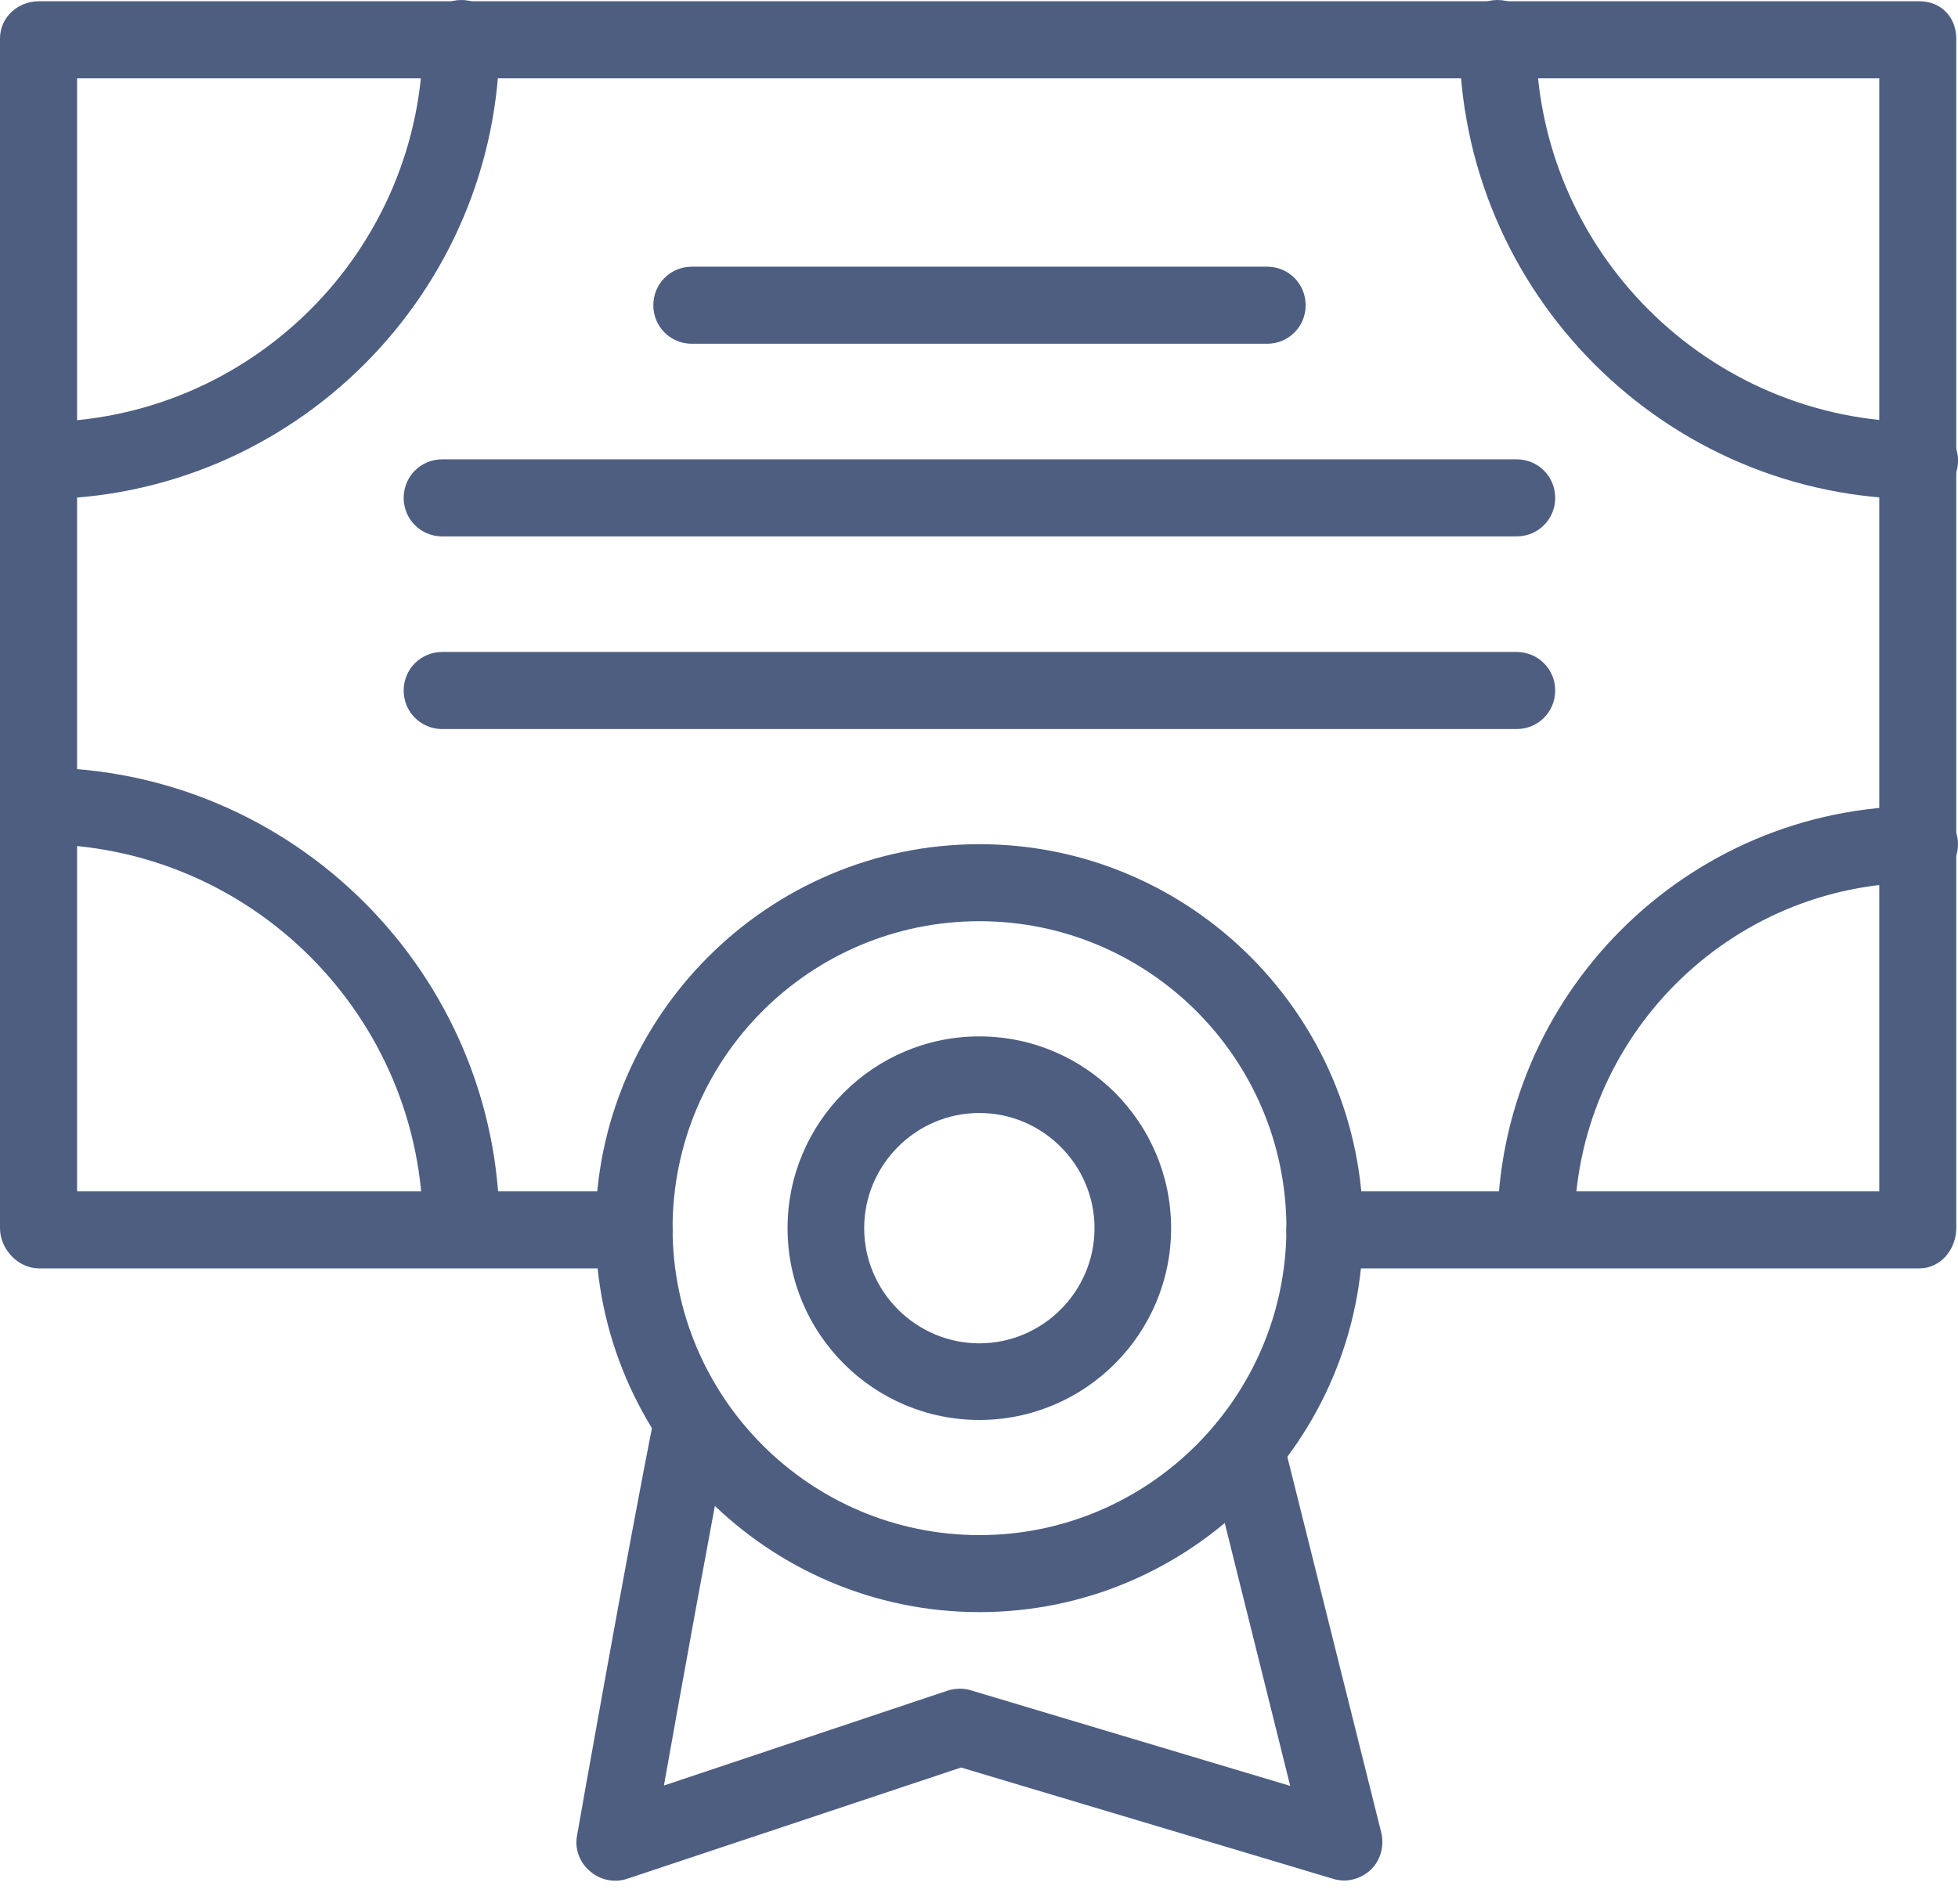
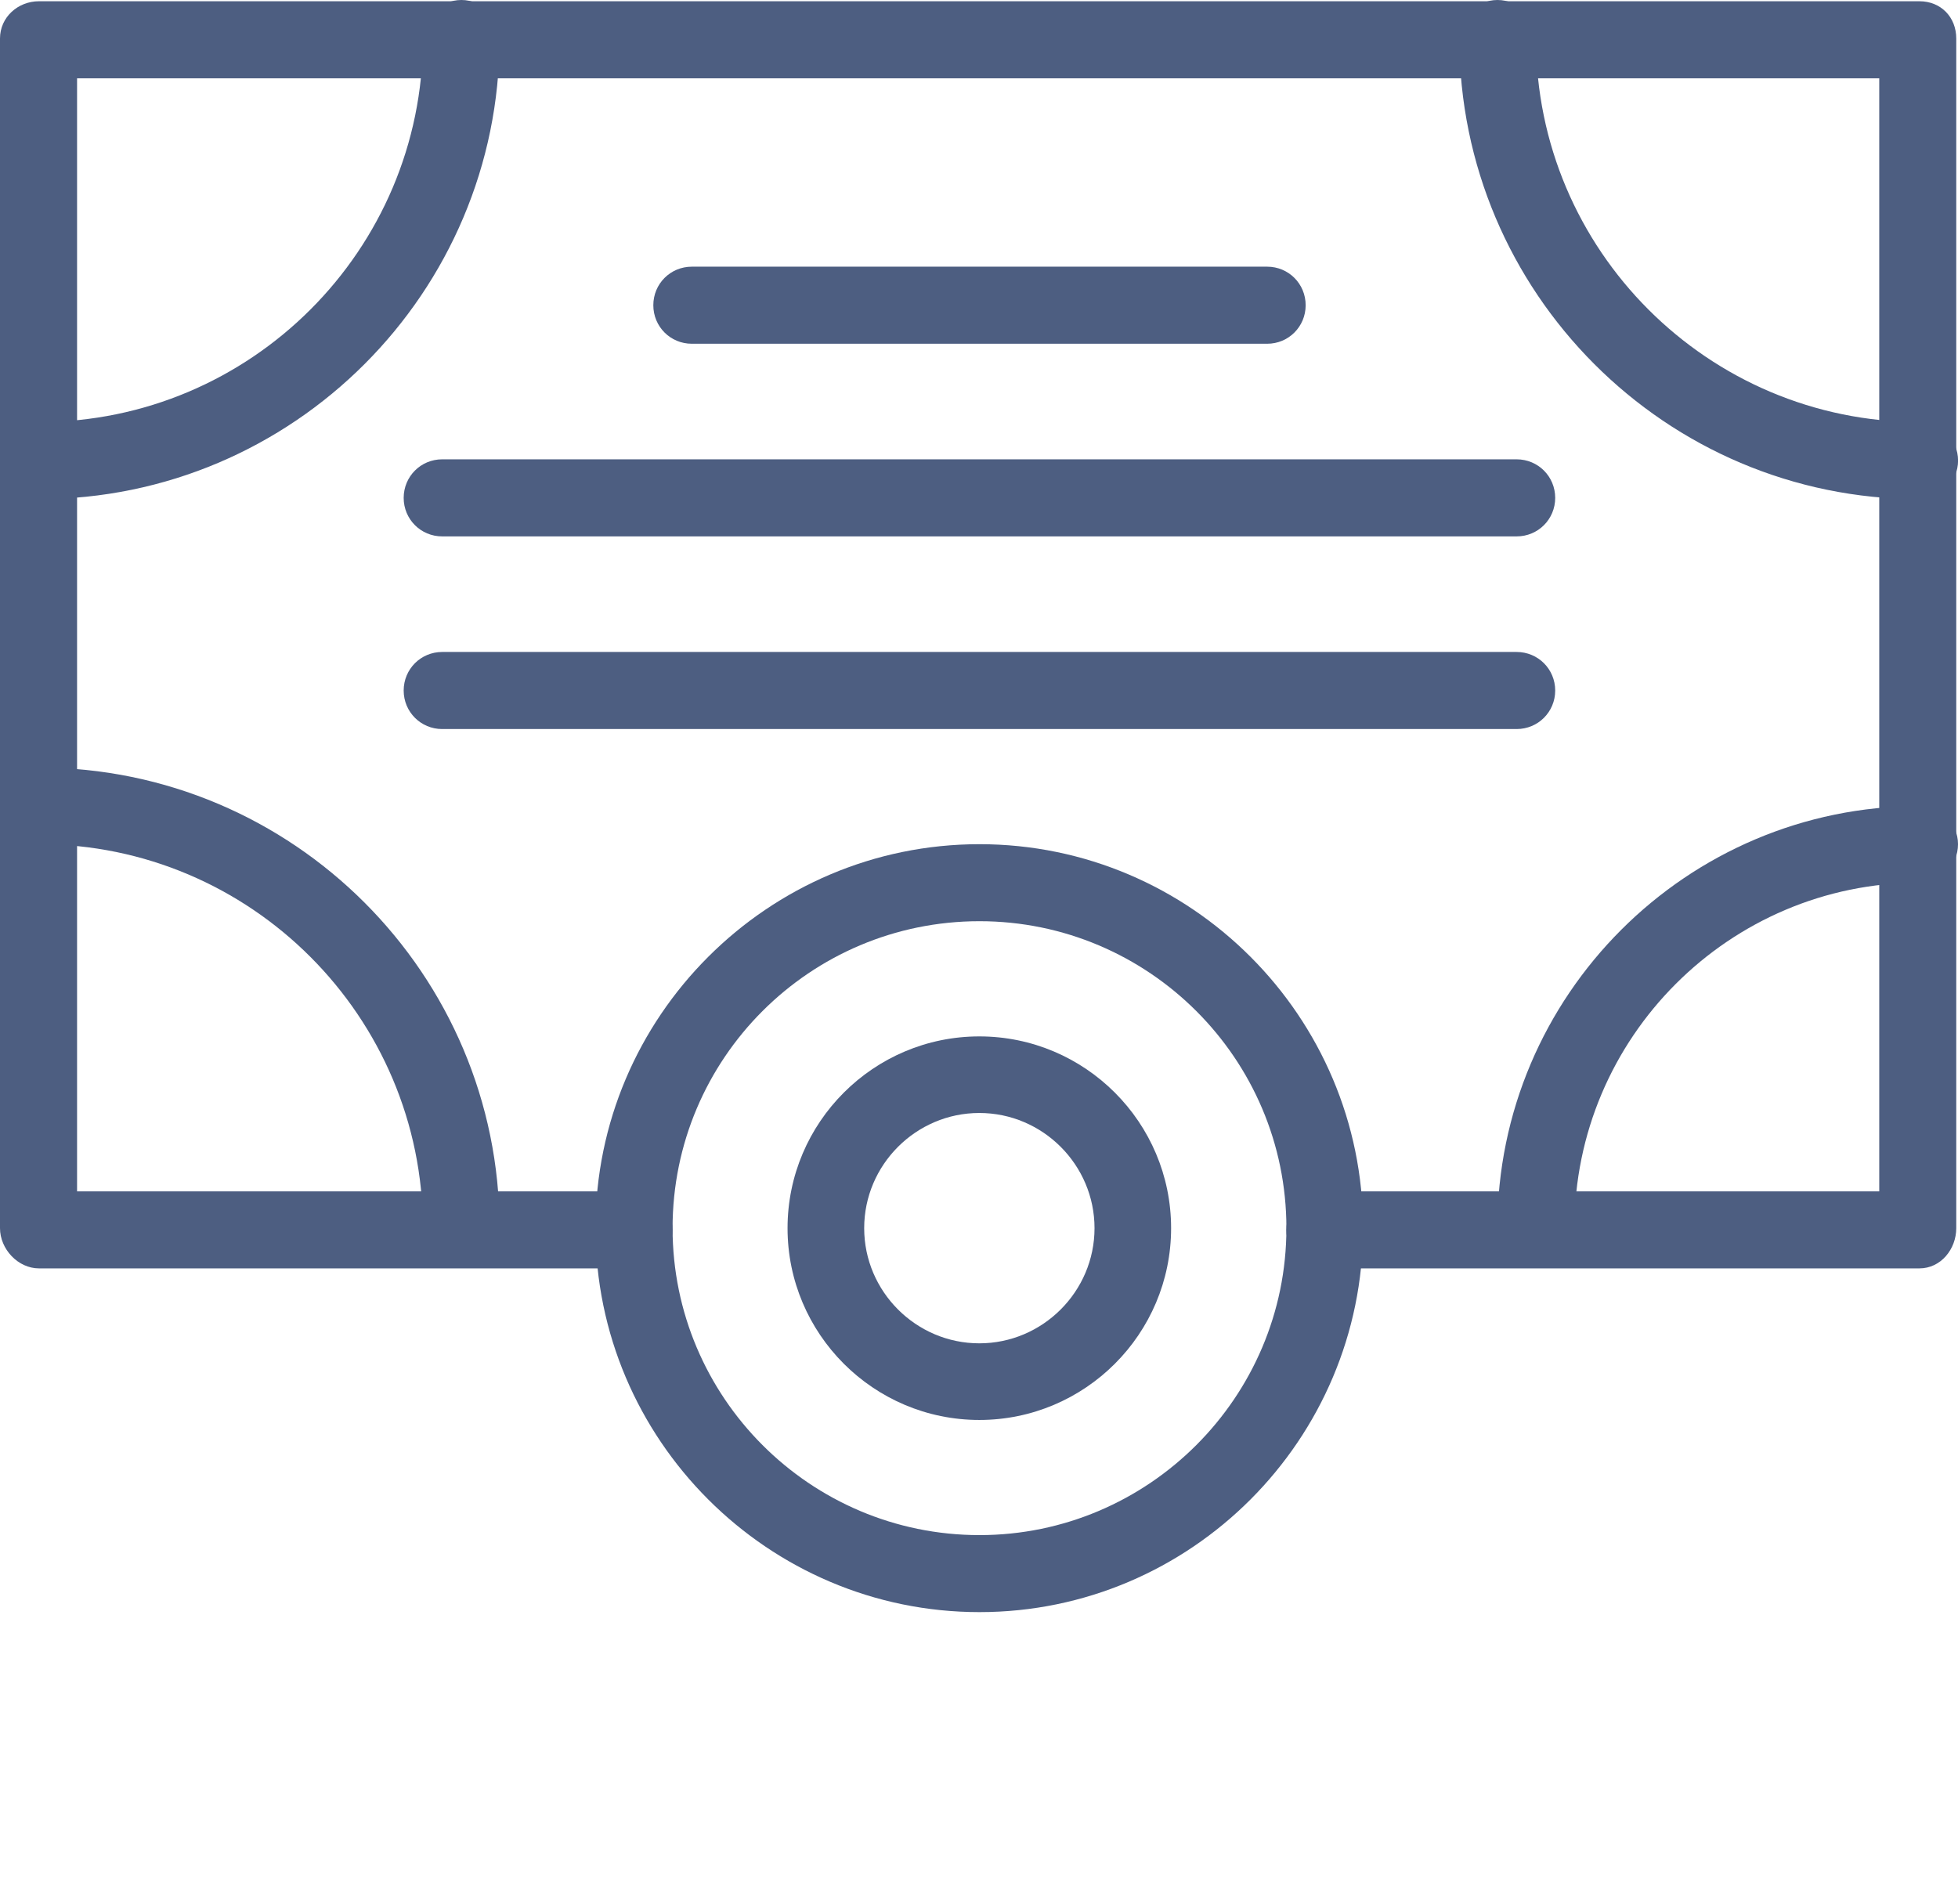
<svg xmlns="http://www.w3.org/2000/svg" width="36" height="35" viewBox="0 0 36 35" fill="none">
-   <path d="M24.714 34.575C24.645 34.575 24.577 34.564 24.509 34.543L17.67 32.497L11.53 34.543C11.294 34.622 11.035 34.567 10.846 34.402C10.657 34.244 10.562 33.992 10.61 33.748C10.618 33.693 11.53 28.53 12.042 25.98C12.113 25.595 12.491 25.351 12.868 25.421C13.254 25.5 13.498 25.87 13.419 26.256C13.065 28.05 12.507 31.143 12.207 32.828L17.433 31.08C17.567 31.041 17.717 31.033 17.858 31.08L23.722 32.835L22.219 26.799C22.124 26.421 22.352 26.035 22.73 25.941C23.108 25.846 23.494 26.082 23.588 26.46L25.398 33.701C25.453 33.945 25.383 34.205 25.202 34.378C25.068 34.504 24.887 34.575 24.714 34.575Z" fill="#4D5E81" />
  <path d="M35.291 23.32H24.359C23.966 23.32 23.651 23.005 23.651 22.612C23.651 22.218 23.966 21.904 24.359 21.904H34.552V1.44H1.417V21.904H11.656C12.05 21.904 12.365 22.218 12.365 22.612C12.365 23.005 12.05 23.32 11.656 23.32H0.716C0.331 23.32 0 22.966 0 22.58V0.708C0 0.315 0.331 0.023 0.716 0.023H35.291C35.685 0.023 35.968 0.315 35.968 0.708V22.58C35.968 22.966 35.685 23.32 35.291 23.32Z" fill="#4D5E81" />
  <path d="M0.716 9.177C0.33 9.177 0.016 8.854 0.016 8.469C0.016 8.075 0.33 7.76 0.716 7.76C4.612 7.76 7.776 4.596 7.776 0.708C7.776 0.315 8.091 0 8.484 0C8.87 0 9.185 0.315 9.185 0.708C9.185 5.376 5.391 9.177 0.716 9.177Z" fill="#4D5E81" />
  <path d="M8.484 23.289C8.091 23.289 7.776 22.967 7.776 22.581C7.776 18.693 4.612 15.521 0.716 15.521C0.33 15.521 0.016 15.206 0.016 14.821C0.016 14.427 0.33 14.112 0.716 14.112C5.391 14.112 9.185 17.914 9.185 22.581C9.185 22.967 8.87 23.289 8.484 23.289Z" fill="#4D5E81" />
  <path d="M35.293 9.177C30.626 9.177 26.832 5.376 26.832 0.708C26.832 0.315 27.147 0 27.532 0C27.926 0 28.241 0.315 28.241 0.708C28.241 4.596 31.405 7.76 35.293 7.76C35.686 7.76 36.001 8.075 36.001 8.469C36.001 8.854 35.686 9.177 35.293 9.177Z" fill="#4D5E81" />
  <path d="M28.24 23.289C27.846 23.289 27.531 22.966 27.531 22.581C27.531 18.299 31.018 14.82 35.292 14.82C35.685 14.82 36 15.135 36 15.521C36 15.914 35.685 16.229 35.292 16.229C31.797 16.229 28.948 19.078 28.948 22.581C28.948 22.966 28.625 23.289 28.24 23.289Z" fill="#4D5E81" />
  <path fill-rule="evenodd" clip-rule="evenodd" d="M18.009 29.64C14.121 29.64 10.949 26.468 10.949 22.58C10.949 18.692 14.121 15.521 18.009 15.521C21.897 15.521 25.061 18.692 25.061 22.58C25.061 26.468 21.897 29.64 18.009 29.64ZM18.009 16.937C14.892 16.937 12.366 19.464 12.366 22.58C12.366 25.689 14.892 28.224 18.009 28.224C21.118 28.224 23.652 25.689 23.652 22.58C23.652 19.464 21.118 16.937 18.009 16.937Z" fill="#4D5E81" />
  <path fill-rule="evenodd" clip-rule="evenodd" d="M18.006 26.107C16.062 26.107 14.48 24.525 14.48 22.581C14.48 20.637 16.062 19.055 18.006 19.055C19.951 19.055 21.532 20.637 21.532 22.581C21.532 24.525 19.951 26.107 18.006 26.107ZM18.006 20.463C16.842 20.463 15.889 21.416 15.889 22.581C15.889 23.745 16.842 24.698 18.006 24.698C19.171 24.698 20.124 23.745 20.124 22.581C20.124 21.416 19.171 20.463 18.006 20.463Z" fill="#4D5E81" />
  <path d="M27.885 13.404H8.13C7.737 13.404 7.422 13.089 7.422 12.696C7.422 12.302 7.737 11.987 8.13 11.987H27.885C28.279 11.987 28.594 12.302 28.594 12.696C28.594 13.089 28.279 13.404 27.885 13.404Z" fill="#4D5E81" />
  <path d="M27.885 9.862H8.13C7.737 9.862 7.422 9.547 7.422 9.154C7.422 8.76 7.737 8.445 8.13 8.445H27.885C28.279 8.445 28.594 8.76 28.594 9.154C28.594 9.547 28.279 9.862 27.885 9.862Z" fill="#4D5E81" />
  <path d="M23.298 6.32H12.72C12.326 6.32 12.012 6.005 12.012 5.612C12.012 5.218 12.326 4.903 12.72 4.903H23.298C23.692 4.903 24.006 5.218 24.006 5.612C24.006 6.005 23.692 6.32 23.298 6.32Z" fill="#4D5E81" />
</svg>